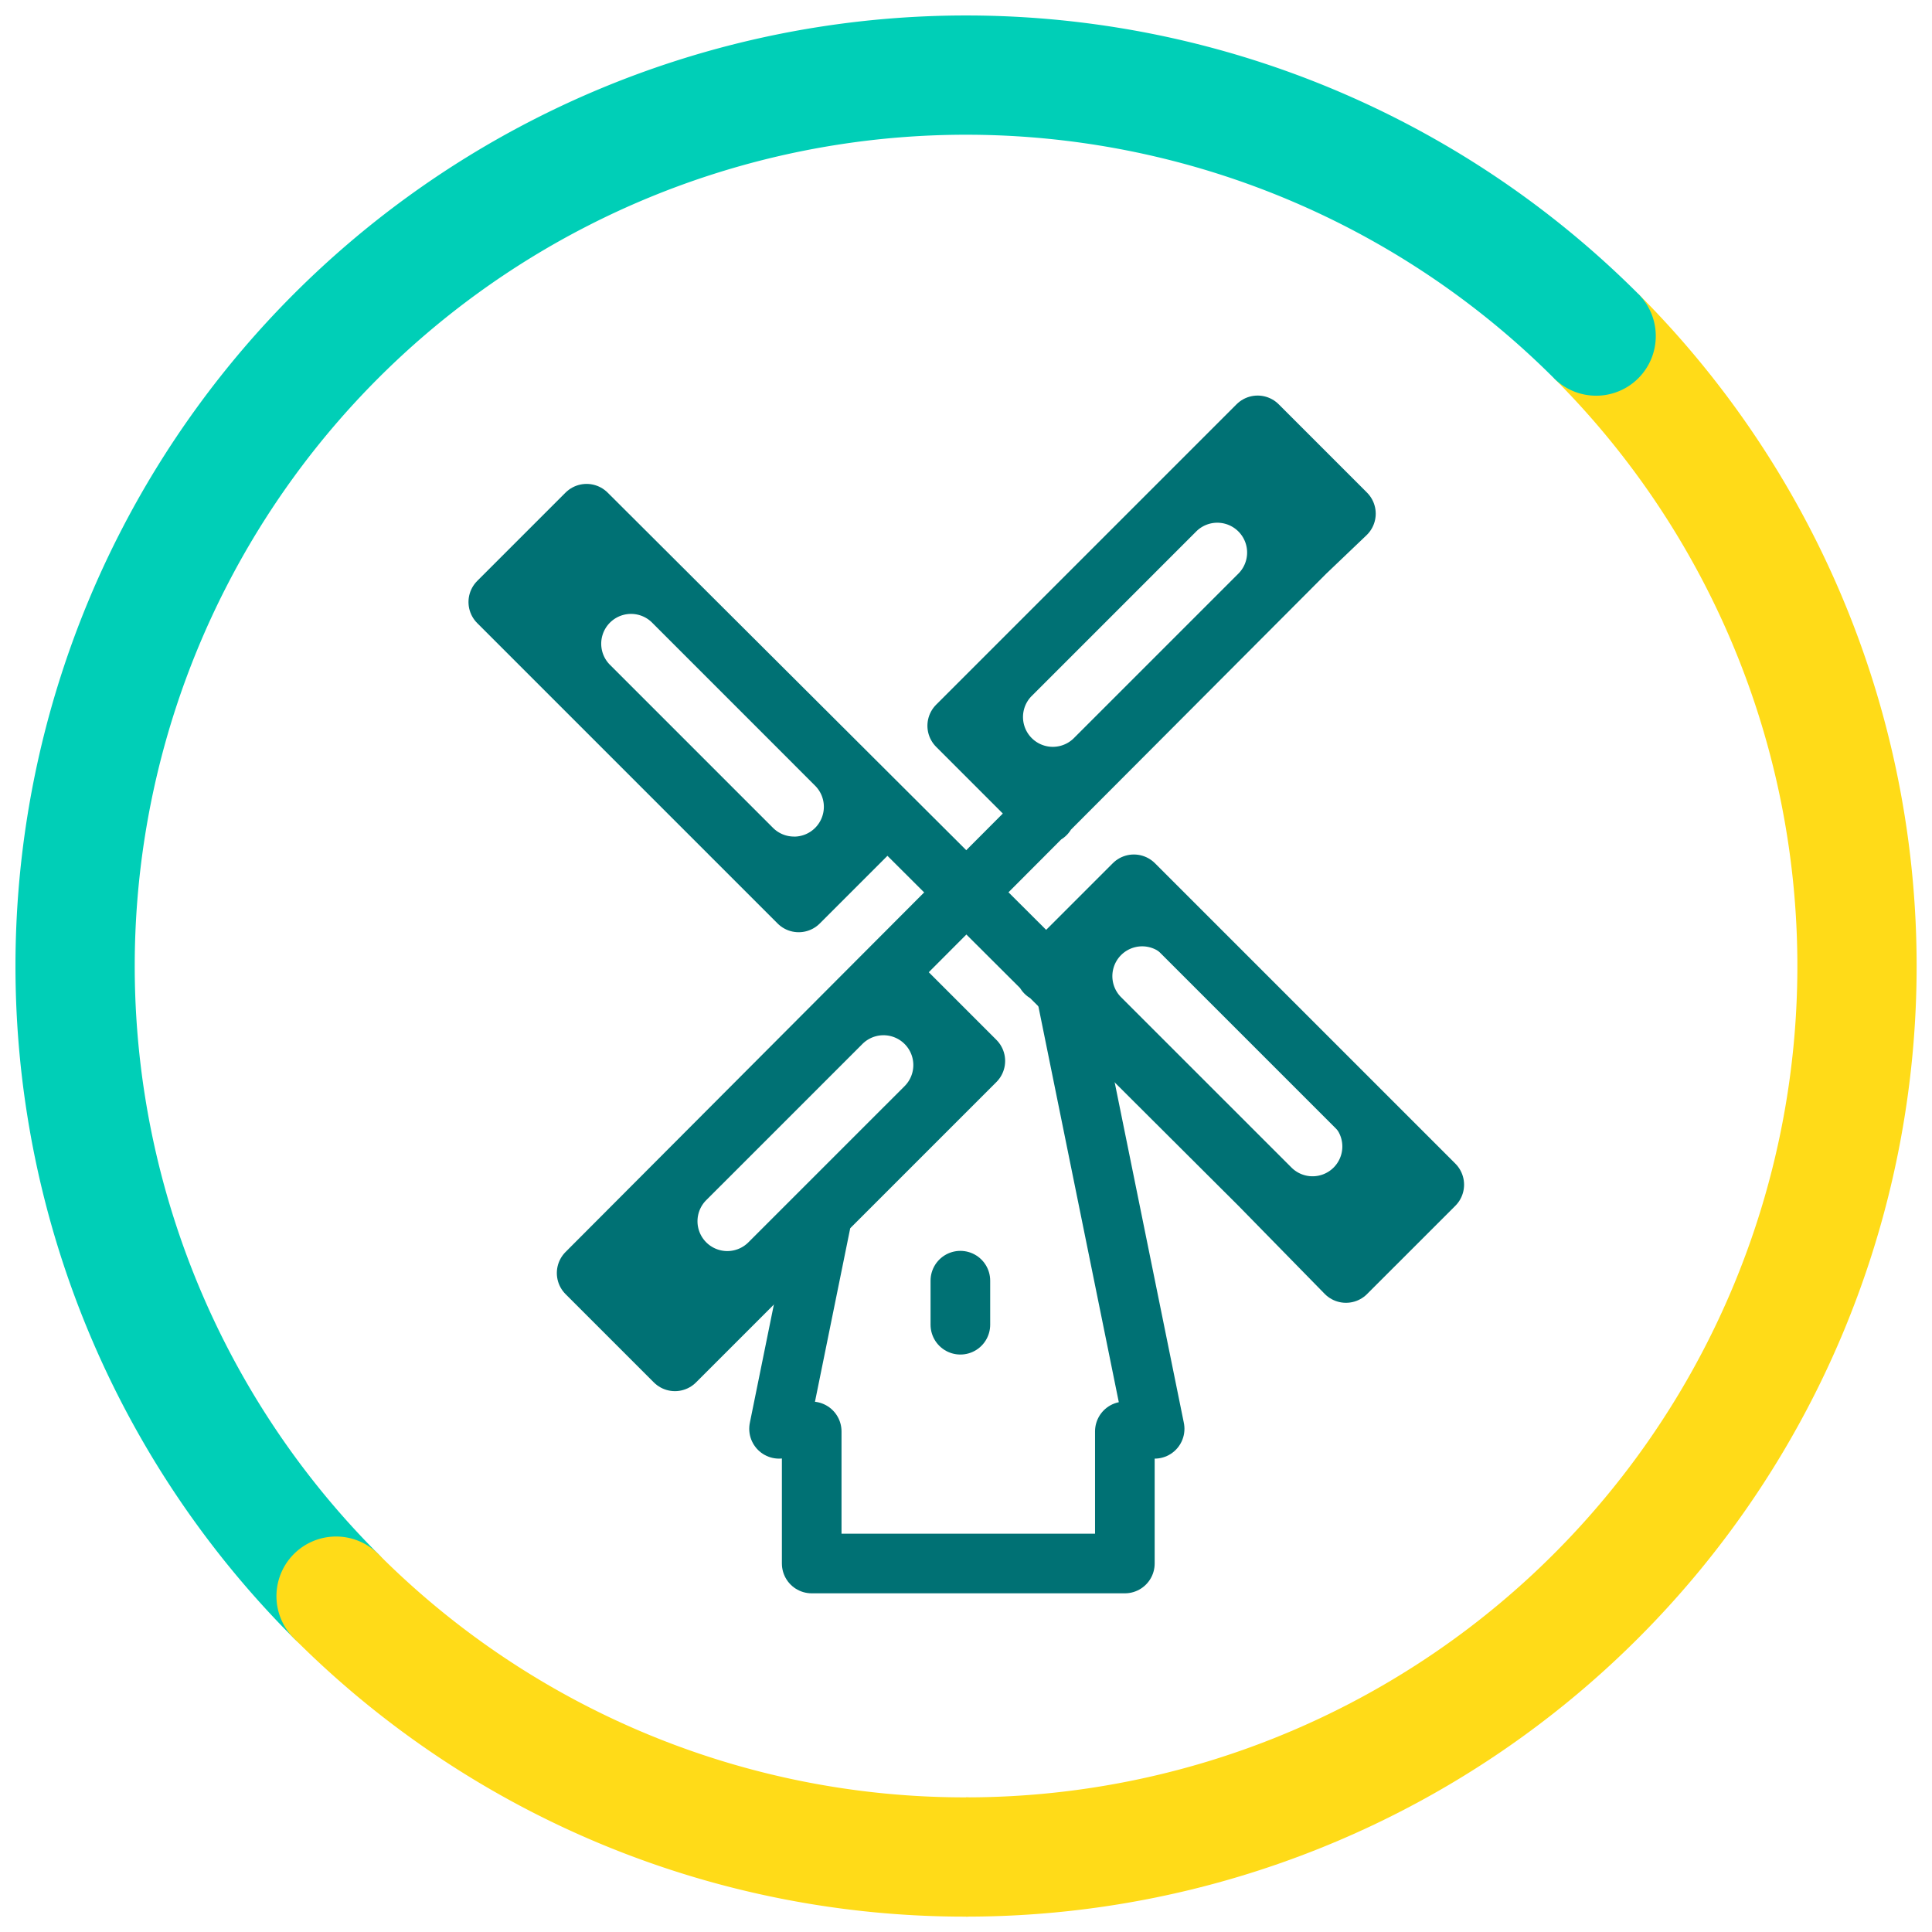
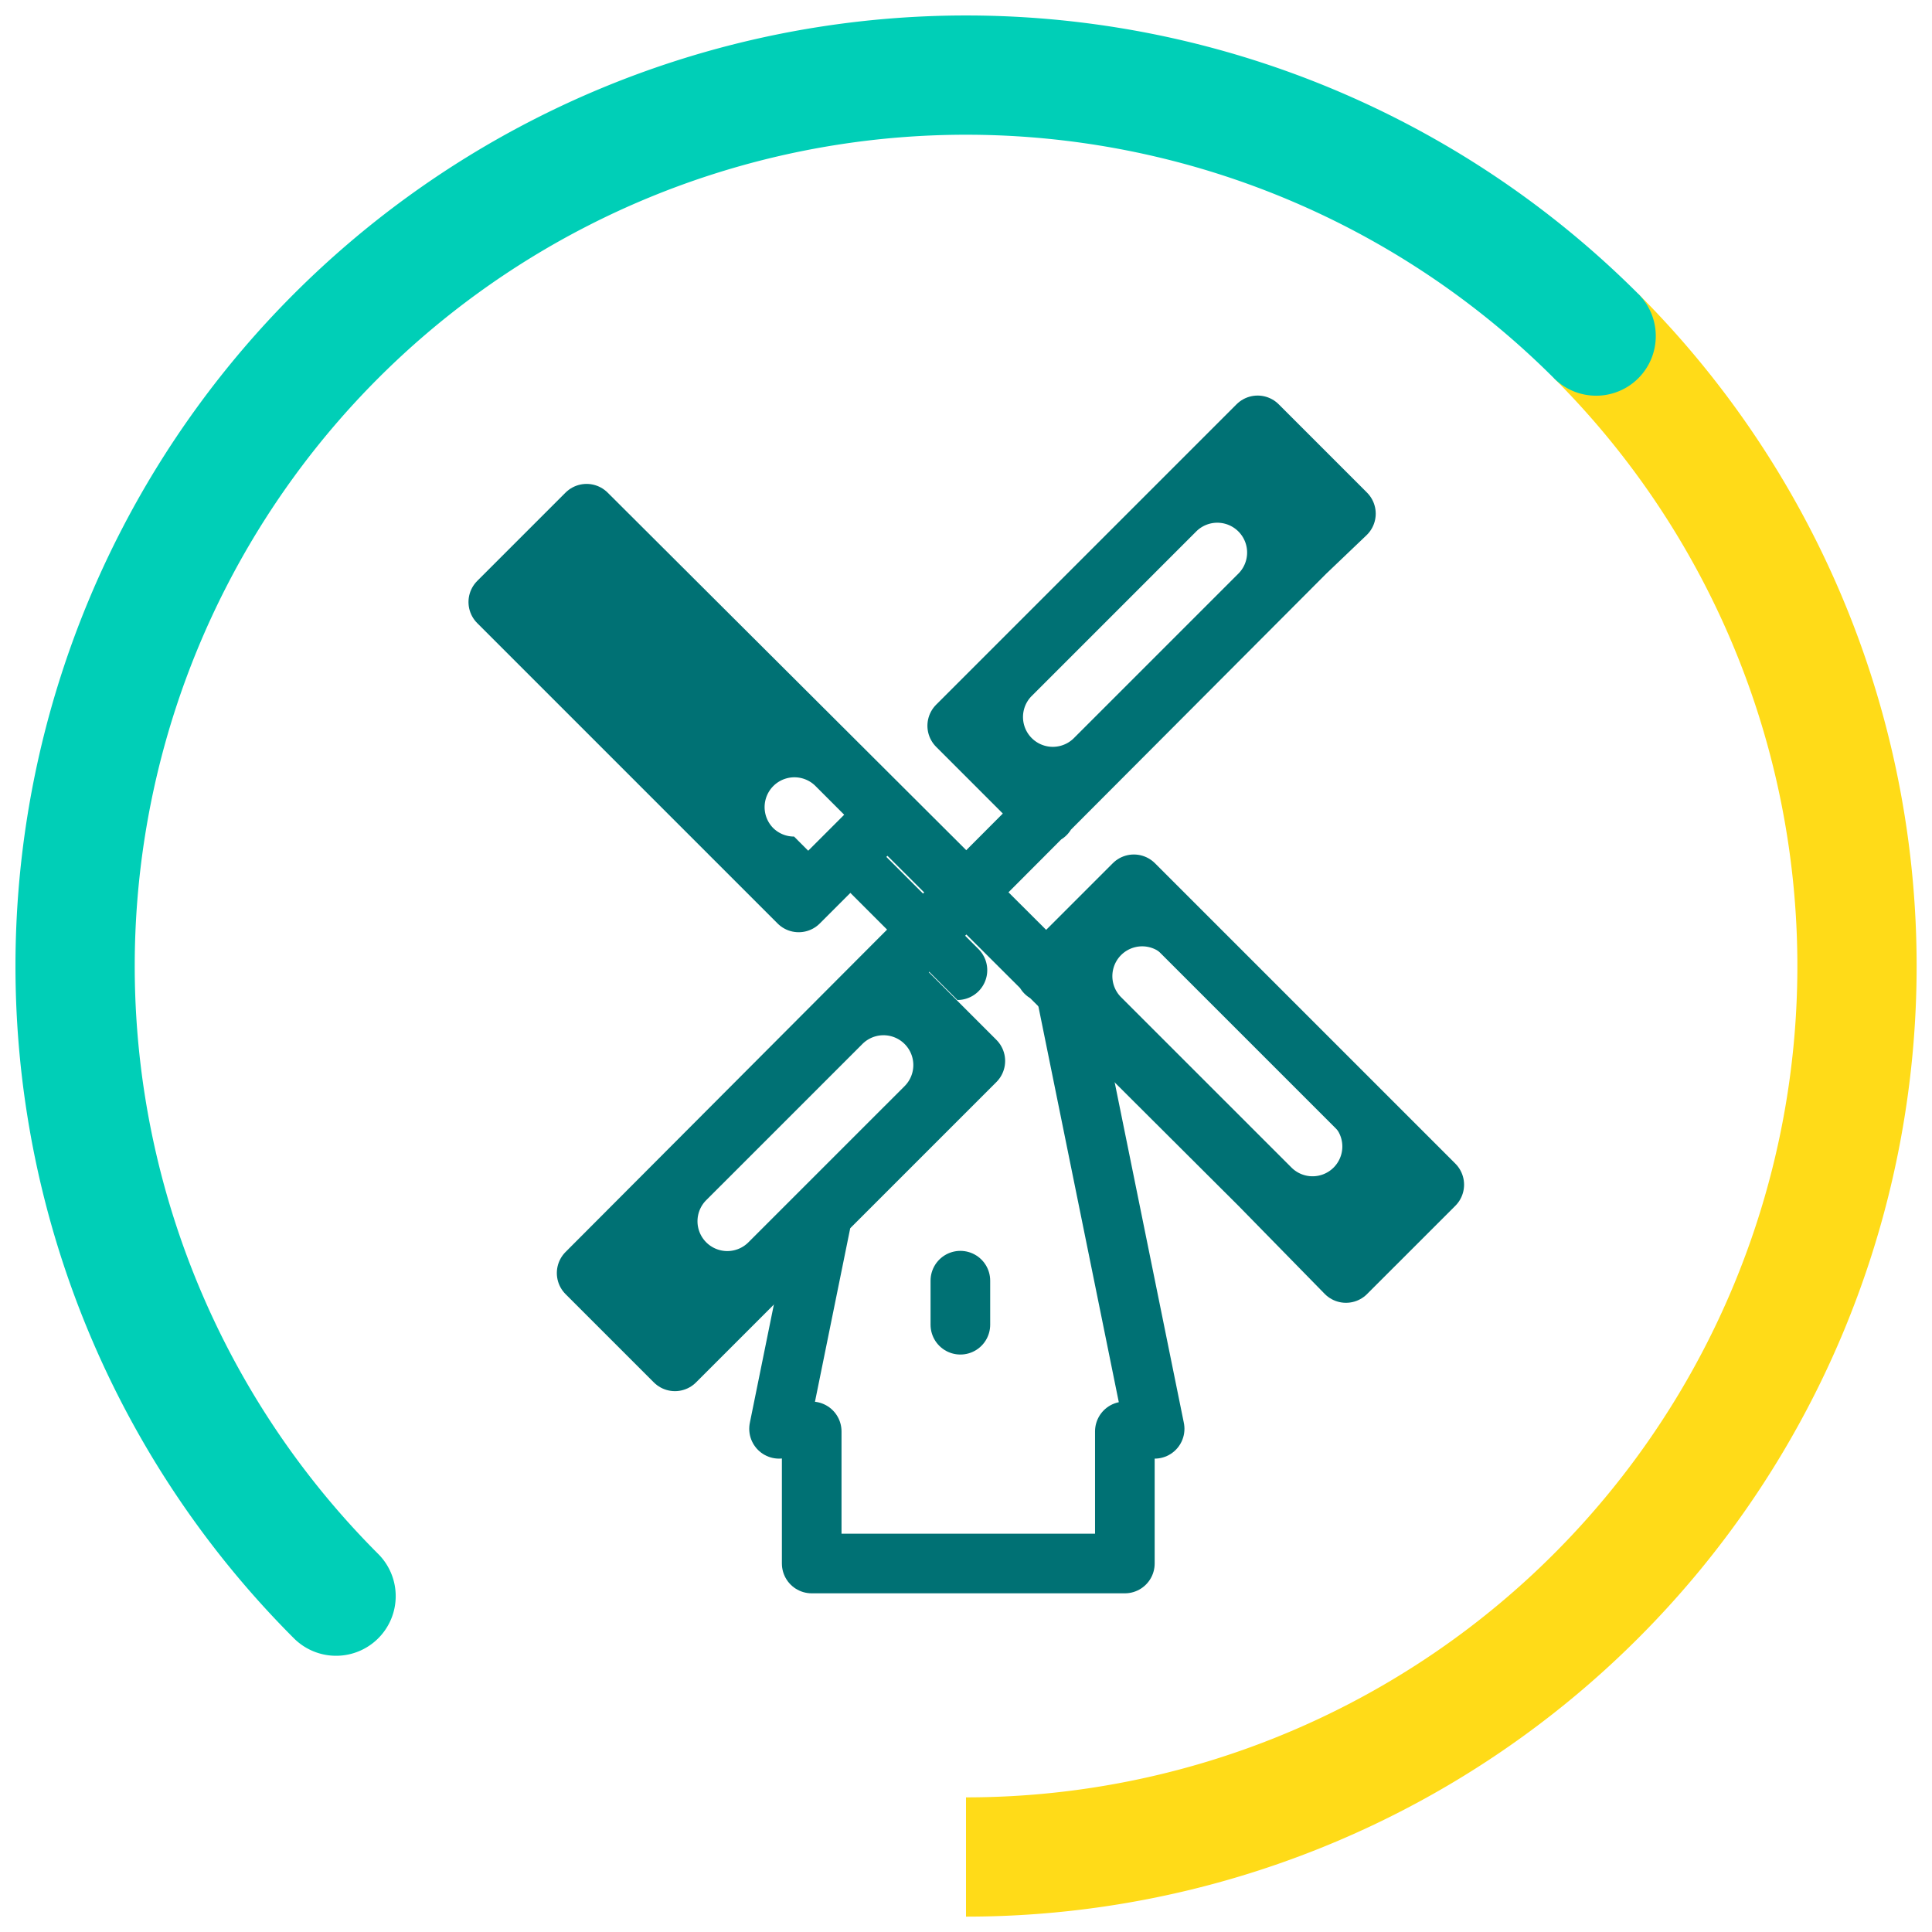
<svg xmlns="http://www.w3.org/2000/svg" id="Layer_1" data-name="Layer 1" viewBox="0 0 162 162">
  <defs>
    <style>.cls-1,.cls-2,.cls-3,.cls-4{fill:none;}.cls-1,.cls-3{stroke:#ffdb18;stroke-miterlimit:10;}.cls-1,.cls-2,.cls-3{stroke-width:10px;}.cls-2{stroke:#00cfb7;}.cls-2,.cls-3,.cls-4{stroke-linecap:round;}.cls-2,.cls-4{stroke-linejoin:round;}.cls-4{stroke:#007174;stroke-width:5px;}.cls-5{fill:#007174;}</style>
  </defs>
  <path class="cls-1" d="M81,155.711A74.711,74.711,0,0,0,133.838,28.18" />
  <path class="cls-2" d="M133.838,28.18A74.711,74.711,0,1,0,28.18,133.838" />
-   <path class="cls-3" d="M28.18,133.838A74.482,74.482,0,0,0,81,155.711" />
  <polyline class="cls-4" points="74.374 68.264 66.97 75.668 41.783 50.48 49.186 43.076 105.616 99.343 112.86 106.741 120.264 99.338 95.076 74.15 87.672 81.554" />
  <polyline class="cls-4" points="74.379 81.558 81.782 88.962 56.594 114.149 49.191 106.746 109.458 46.316 112.856 43.072 105.453 35.668 80.265 60.856 87.668 68.261" />
  <line class="cls-4" x1="96.817" y1="119.807" x2="89.491" y2="83.741" />
  <line class="cls-4" x1="68.818" y1="102.608" x2="65.324" y2="119.807" />
  <polyline class="cls-4" points="94.32 120.024 94.32 131.101 68.062 131.101 68.062 120.024" />
  <path class="cls-5" d="M74.885,82.338,51.163,106.061l6.3,6.3L81.182,88.635ZM62.761,104.163a2.5,2.5,0,1,1-3.535-3.536L72.308,87.546a2.5,2.5,0,1,1,3.535,3.536Z" />
  <path class="cls-5" d="M105.681,36.773,81.959,60.5l6.3,6.3,23.723-23.723ZM103.87,48.068,90.017,61.921a2.5,2.5,0,0,1-3.535-3.535l13.853-13.853a2.5,2.5,0,0,1,3.535,3.535Z" />
  <line class="cls-4" x1="80.528" y1="107.386" x2="80.528" y2="111.079" />
-   <path class="cls-5" d="M48.075,43.157l-6.3,6.3L66.5,74.177l6.3-6.3ZM66.582,70.146a2.489,2.489,0,0,1-1.767-.732l-13.7-13.7a2.5,2.5,0,0,1,3.535-3.535l13.7,13.705a2.5,2.5,0,0,1-1.768,4.267Z" />
+   <path class="cls-5" d="M48.075,43.157l-6.3,6.3L66.5,74.177l6.3-6.3ZM66.582,70.146a2.489,2.489,0,0,1-1.767-.732a2.5,2.5,0,0,1,3.535-3.535l13.7,13.705a2.5,2.5,0,0,1-1.768,4.267Z" />
  <path class="cls-5" d="M95.64,75.953l-6.3,6.3,24.722,24.723,6.3-6.3ZM111.826,97.9a2.5,2.5,0,0,1-3.535,0L93.975,83.588a2.5,2.5,0,0,1,3.535-3.535l14.316,14.316A2.5,2.5,0,0,1,111.826,97.9Z" />
</svg>